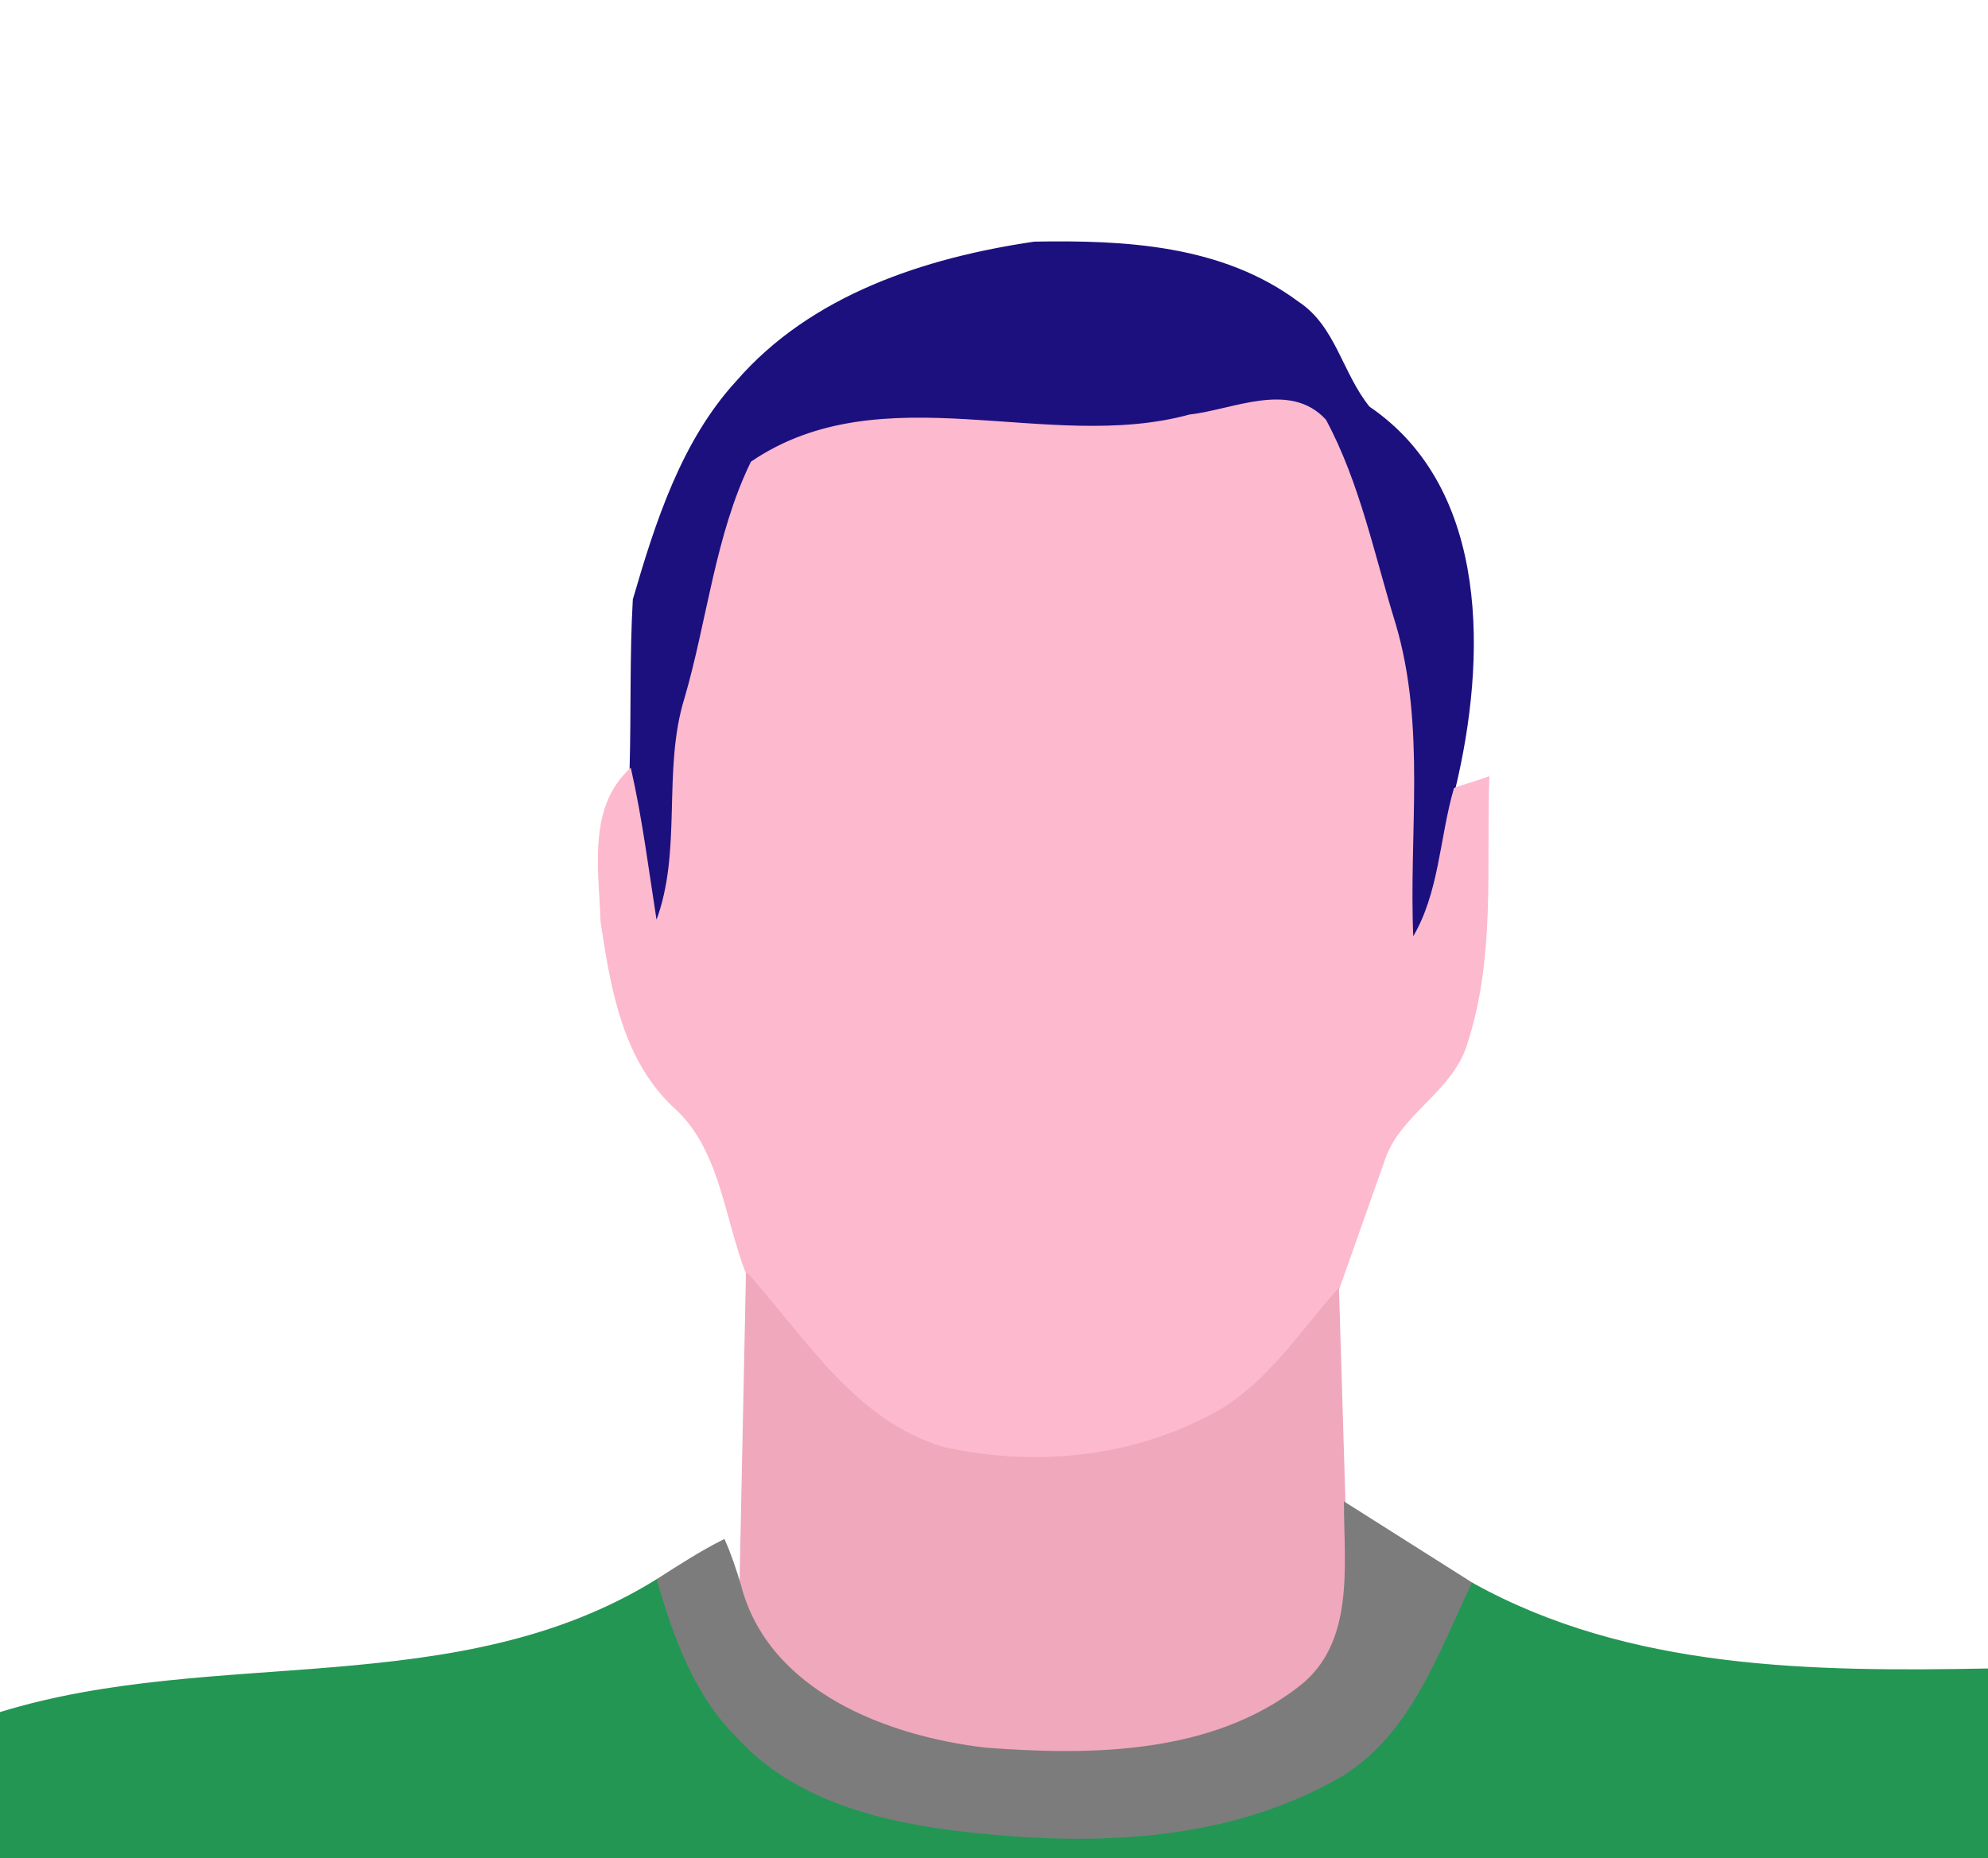
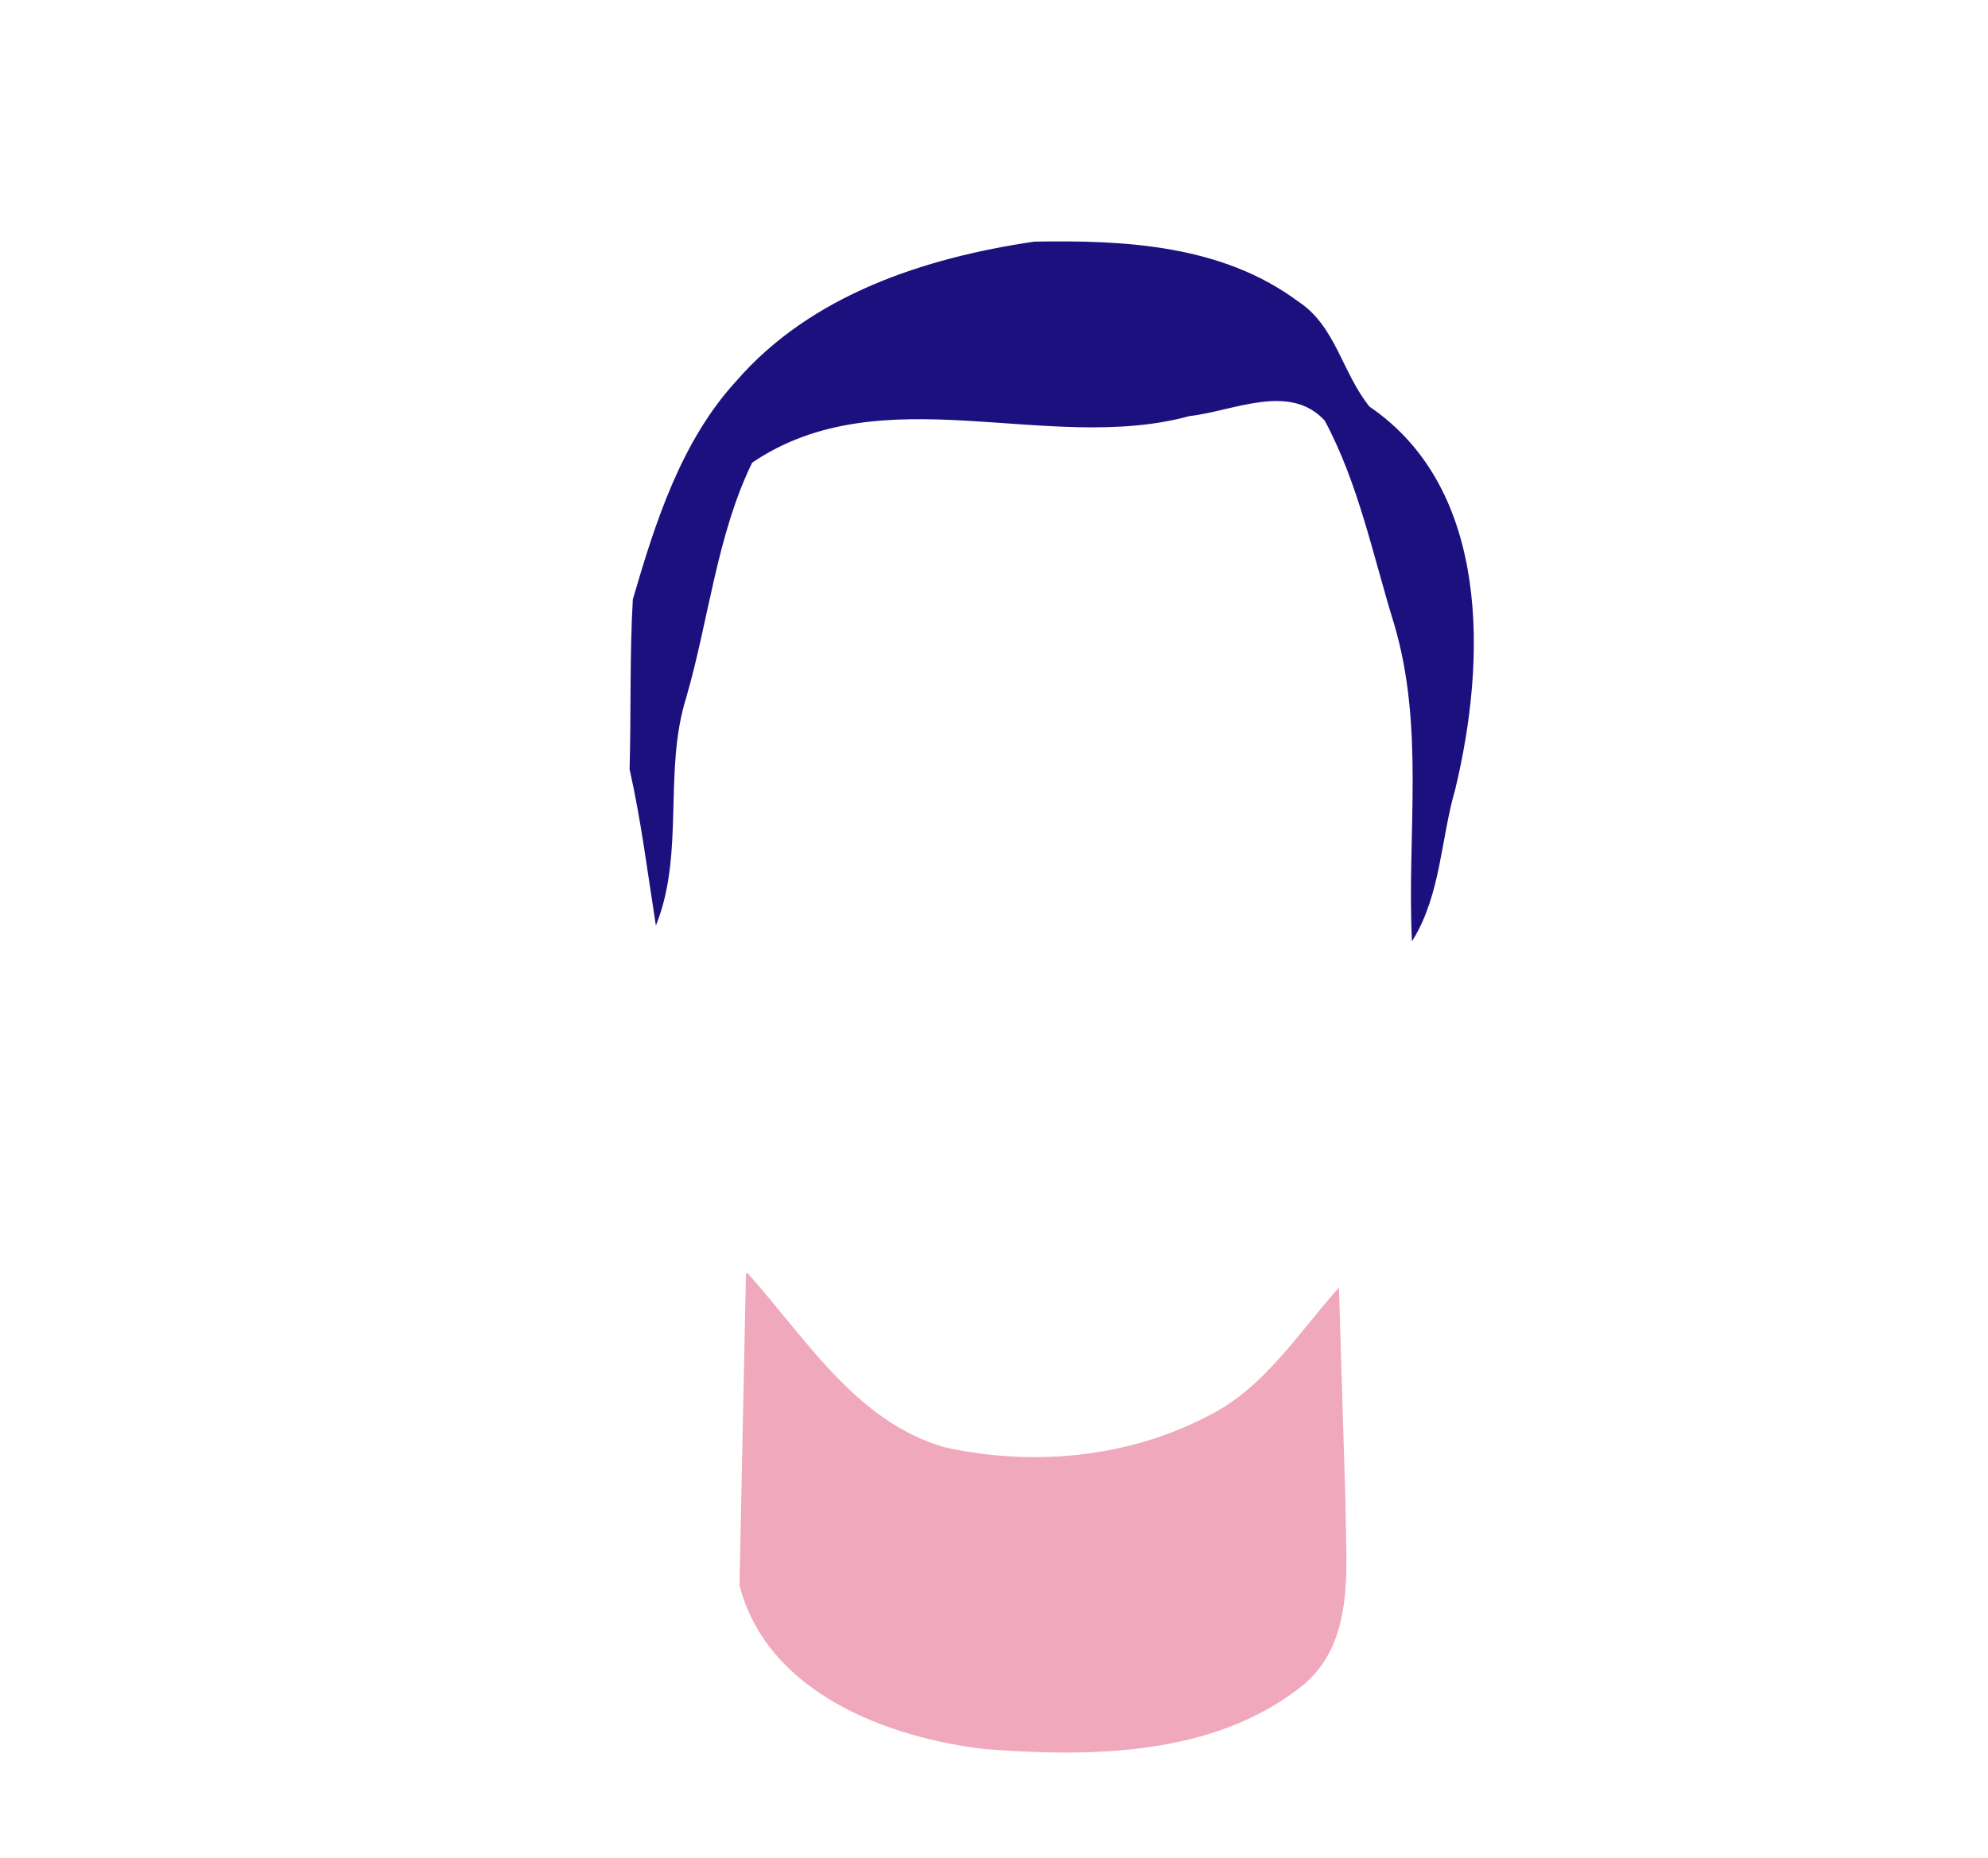
<svg xmlns="http://www.w3.org/2000/svg" width="164" height="153.333" viewBox="0 0 123 115" stroke-width=".094">
-   <path fill="#95a2f1" stroke="#95a2f1" d="M0 0h85.4c-1 1.8-1.6 3.9-3.1 5.3-1.9.6-3.9.1-5.9.5-1.4 2.8-3.7 5.3-6.8 6.3-2 .7-3.8 1.8-5.6 2.9-6.8 1-13.8 3.3-18.4 8.6-3.4 3.7-5 8.7-6.4 13.5-.4 1.5-1.3 2.7-2.3 3.8.1-2.3.4-4.7.6-7-1.9 2-4.1 3.5-6.8 4-1.2 4.3-6.1 5.1-9.8 5.9-.7 1.9-.6 4.4-2.6 5.4-1.7.6-3.6 0-5.4.3-.5 2.2-.4 4.7-1.5 6.8-2.2.6-4.5-.3-6.6.5-2.1 1.3-3.4 3.7-4.8 5.7V0z" fill-opacity="0" stroke-opacity="0" />
  <path fill="#999ef0" stroke="#999ef0" d="M85.4 0H123v35.7c-2.3 2.7-4.7 5.4-7.8 7.2-2.8.8-5.9 1.1-8.2 3.1-3 1.8-4.4 5.6-7.9 6.7-1.3.6-1.4 2.4-2.2 3.5-2.5-1.6-1.6-5.2-2.5-7.6-.6-.2-1.7-.4-2.3-.5-.5.2-1.6.5-2.1.7 1.9-7.9 2.2-18.5-5.3-23.6-1.7-2.1-2.1-5-4.4-6.5-4.7-3.5-10.7-3.8-16.3-3.7 1.8-1.1 3.6-2.2 5.6-2.9 3.1-1 5.4-3.5 6.8-6.3 2-.4 4 .1 5.9-.5 1.5-1.4 2.1-3.5 3.1-5.3z" fill-opacity="0" stroke-opacity="0" />
  <path fill="#1c107f" stroke="#1c107f" d="M45.6 23.6C50.2 18.3 57.2 16 64 15c5.6-.1 11.6.2 16.3 3.7 2.3 1.5 2.7 4.4 4.4 6.5 7.5 5.1 7.2 15.7 5.3 23.6-.9 3.1-.9 6.5-2.6 9.3-.3-6.5.8-13.1-1.1-19.5C85 34.4 84.1 29.9 82 26c-2.2-2.4-5.7-.6-8.4-.3-8.8 2.4-19-2.6-27.1 2.9-2.2 4.5-2.7 9.8-4.1 14.6-1.4 4.5-.1 9.5-1.8 13.9-.5-3.2-.9-6.4-1.6-9.5.1-3.5 0-7 .2-10.5 1.4-4.8 3-9.8 6.4-13.5z" />
-   <path fill="#fdb9ce" stroke="#fdb9ce" d="M73.6 25.7c2.7-.3 6.2-2.1 8.4.3 2.1 3.9 3 8.4 4.3 12.6 1.9 6.4.8 13 1.1 19.5 1.7-2.8 1.7-6.2 2.6-9.3.5-.2 1.6-.5 2.1-.7-.2 5.5.4 11.2-1.4 16.6-.9 2.8-4 4.2-5 6.9l-2.9 8.2c-2.5 2.8-4.6 6.2-8.1 7.9-5 2.6-10.9 3.1-16.3 1.9-5.5-1.6-8.6-6.8-12.2-10.8-1.4-3.6-1.6-7.8-4.6-10.4-3.1-3-3.8-7.4-4.4-11.4-.1-3.2-.8-7 1.8-9.4.7 3.1 1.1 6.3 1.6 9.5 1.7-4.4.4-9.4 1.8-13.9 1.4-4.8 1.9-10.1 4.1-14.6 8.1-5.5 18.3-.5 27.1-2.9z" />
-   <path fill="#999ef0" stroke="#999ef0" d="M30.7 37.9c2.7-.5 4.9-2 6.8-4l-.6 7c1-1.1 1.9-2.3 2.3-3.8-.2 3.5-.1 7-.2 10.5-2.6 2.4-1.9 6.2-1.8 9.4.6 4 1.3 8.4 4.4 11.4 3 2.6 3.2 6.8 4.6 10.4l-.4 19.3c-.3-1-.6-1.9-1-2.8-1.4.7-2.8 1.6-4.2 2.5-12.3 7.6-27.3 4.1-40.6 8.2V62.5c1.4-2 2.7-4.4 4.8-5.7 2.1-.8 4.4.1 6.6-.5 1.1-2.1 1-4.6 1.5-6.8 1.8-.3 3.7.3 5.4-.3 2-1 1.9-3.5 2.6-5.4 3.7-.8 8.6-1.6 9.8-5.9z" stroke-opacity="0" fill-opacity="0" />
  <path fill="#9f9af0" stroke="#9f9af0" d="M115.2 42.9c3.1-1.8 5.5-4.5 7.8-7.2v67.6c-10.8.2-22.2.1-31.9-5.3l-7.9-5c-.2-4.4-.3-8.8-.4-13.2 1-2.7 1.9-5.5 2.9-8.2s4.1-4.1 5-6.9c1.8-5.4 1.2-11.1 1.4-16.6.6.1 1.7.3 2.3.5.9 2.4 0 6 2.5 7.6.8-1.1.9-2.9 2.2-3.5 3.5-1.1 4.9-4.9 7.9-6.7 2.3-2 5.4-2.3 8.2-3.1z" stroke-opacity="0" fill-opacity="0" />
  <path fill="#f0a8bc" stroke="#f0a8bc" d="M46.2 78.8c3.6 4 6.7 9.2 12.2 10.8 5.4 1.2 11.3.7 16.3-1.9 3.5-1.7 5.6-5.1 8.1-7.9l.4 13.2c0 3.9.7 8.7-2.8 11.4-5.4 4.2-12.8 4.3-19.4 3.8-6.1-.7-13.5-3.5-15.2-10.1l.4-19.3z" />
-   <path fill="#7c7c7c" stroke="#7c7c7c" d="M83.2 93l7.9 5c-2.1 4.4-3.8 9.4-8.1 12-7.1 4.1-15.5 4.3-23.4 3.4-5.1-.6-10.5-1.9-14.1-5.9-2.6-2.6-3.9-6.2-4.9-9.7 1.4-.9 2.8-1.8 4.2-2.5.4.9.7 1.8 1 2.8 1.7 6.6 9.1 9.4 15.2 10.1 6.6.5 14 .4 19.4-3.8 3.5-2.7 2.8-7.5 2.8-11.4z" />
-   <path fill="#239654" stroke="#239654" d="M0 106c13.3-4.1 28.3-.6 40.6-8.2 1 3.5 2.3 7.1 4.9 9.7 3.6 4 9 5.3 14.1 5.9 7.9.9 16.3.7 23.4-3.4 4.3-2.6 6-7.6 8.1-12 9.7 5.4 21.1 5.5 31.9 5.3V115H0v-9z" />
</svg>